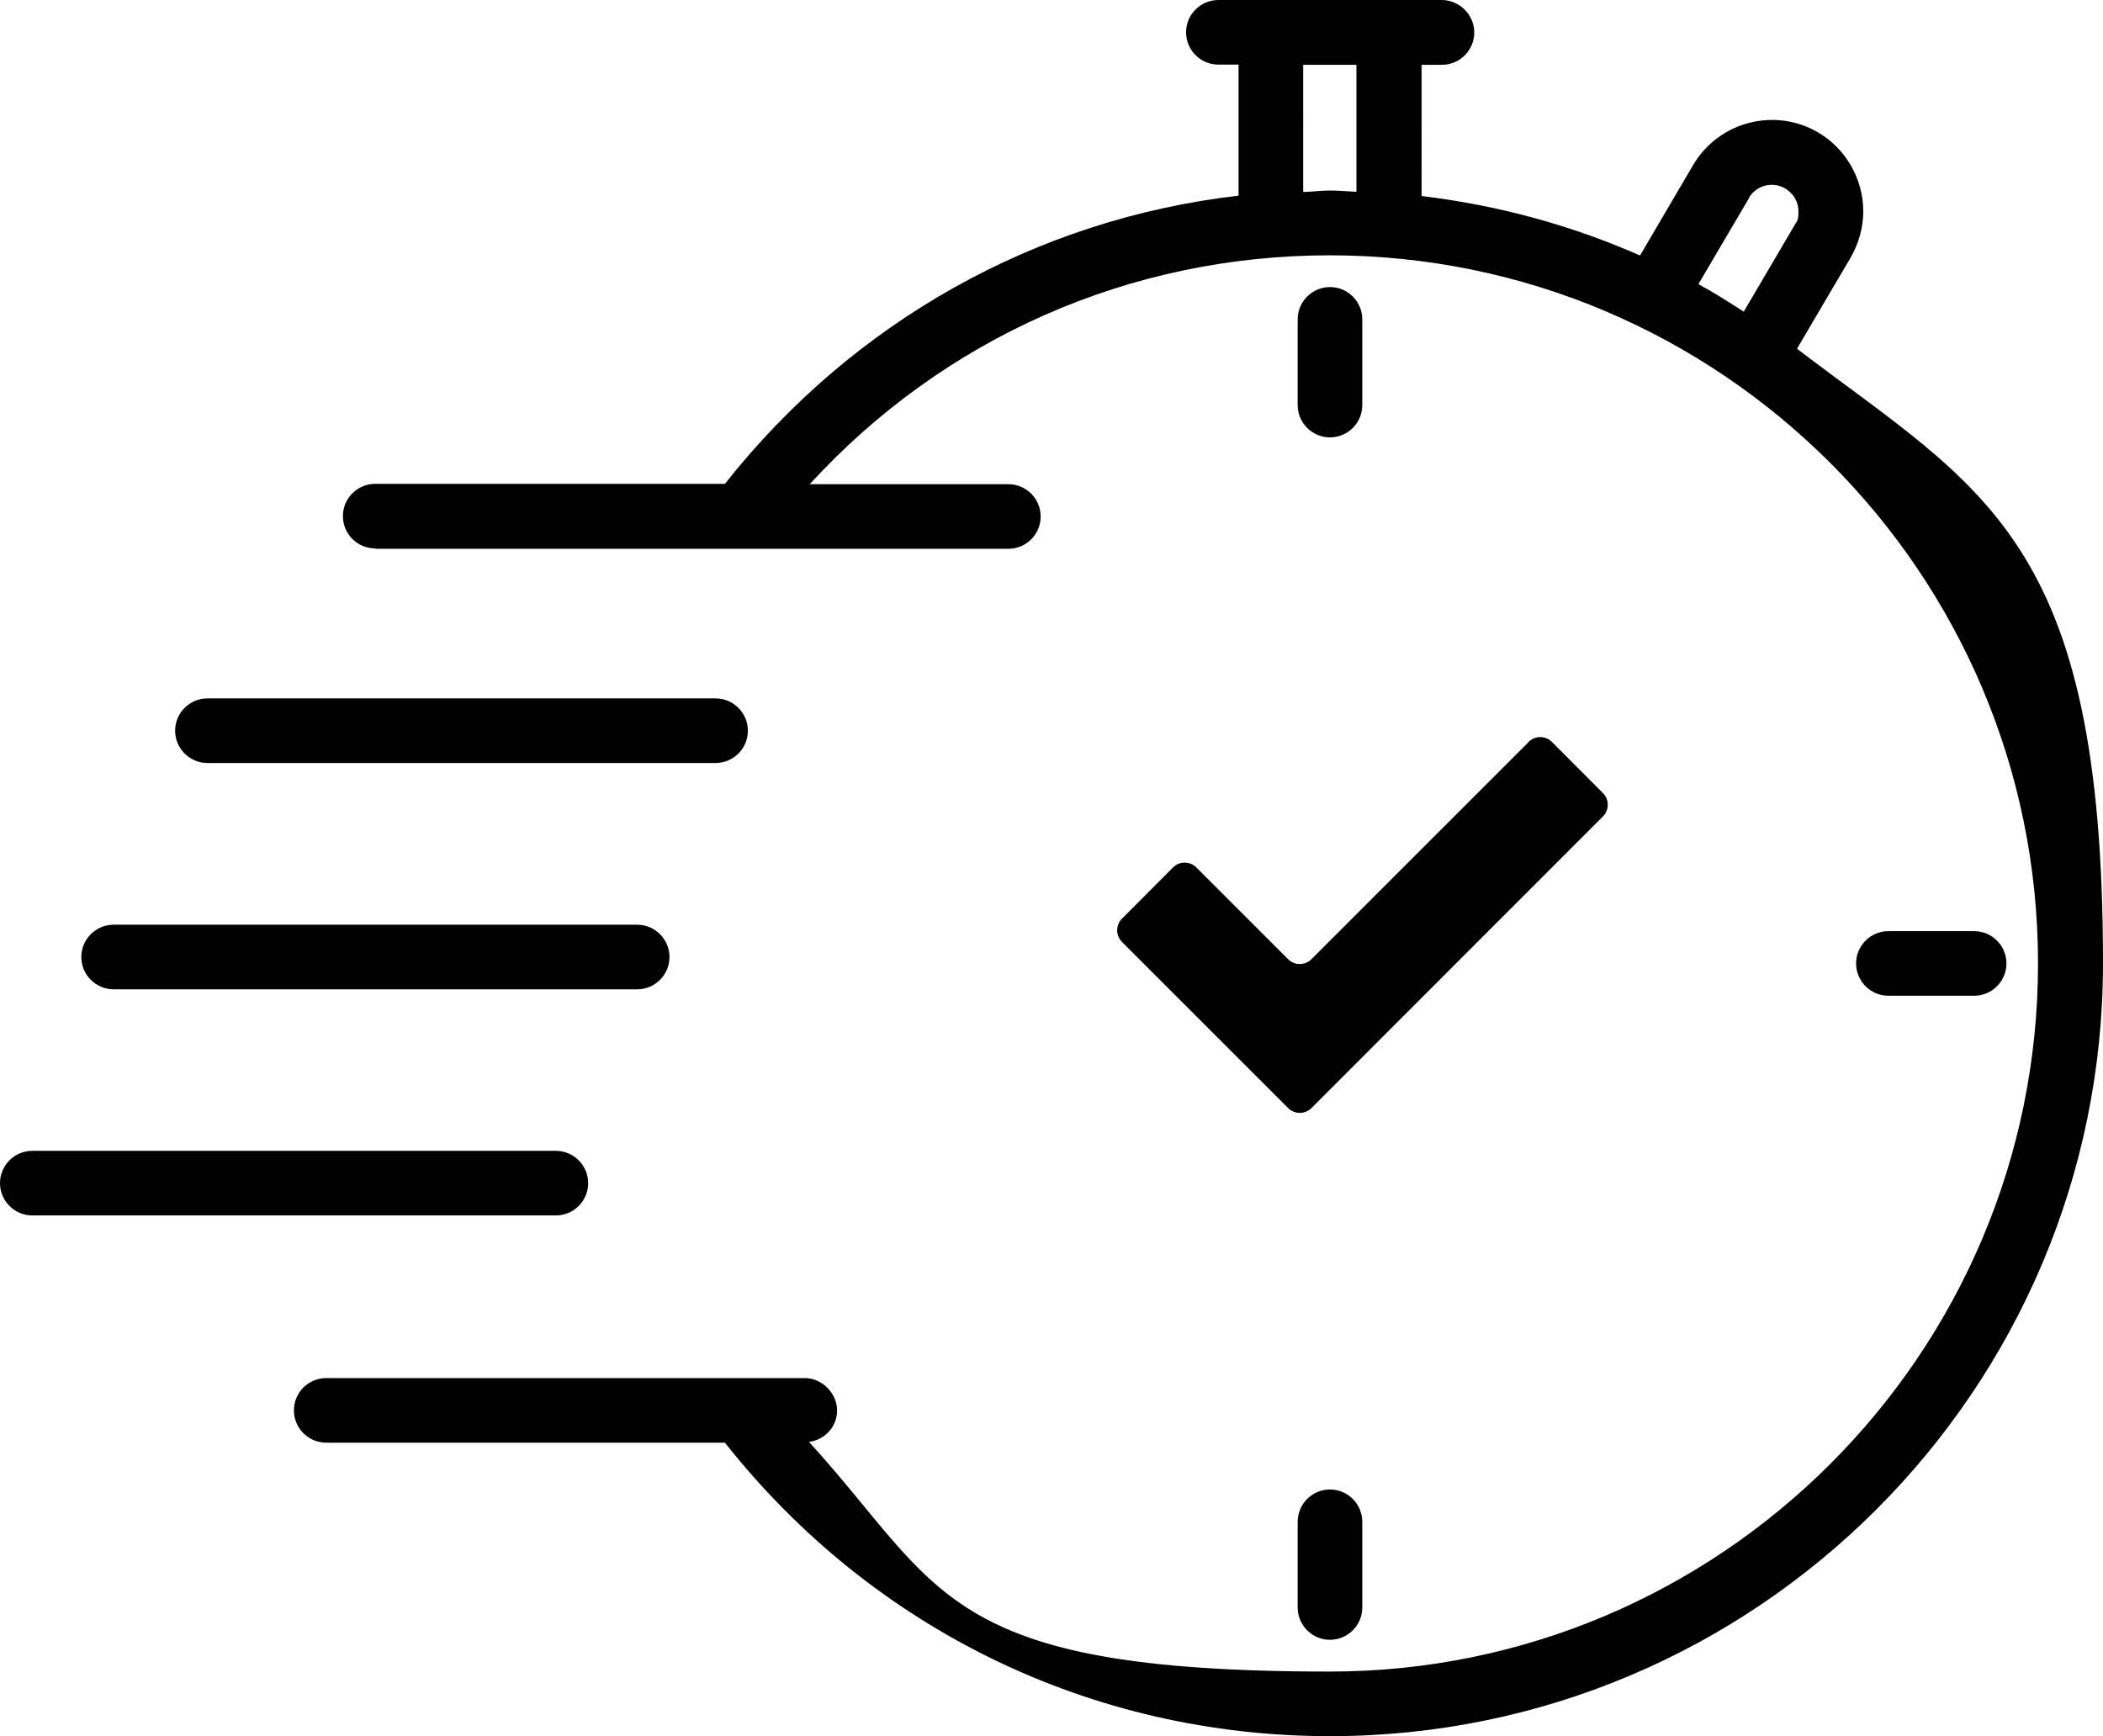
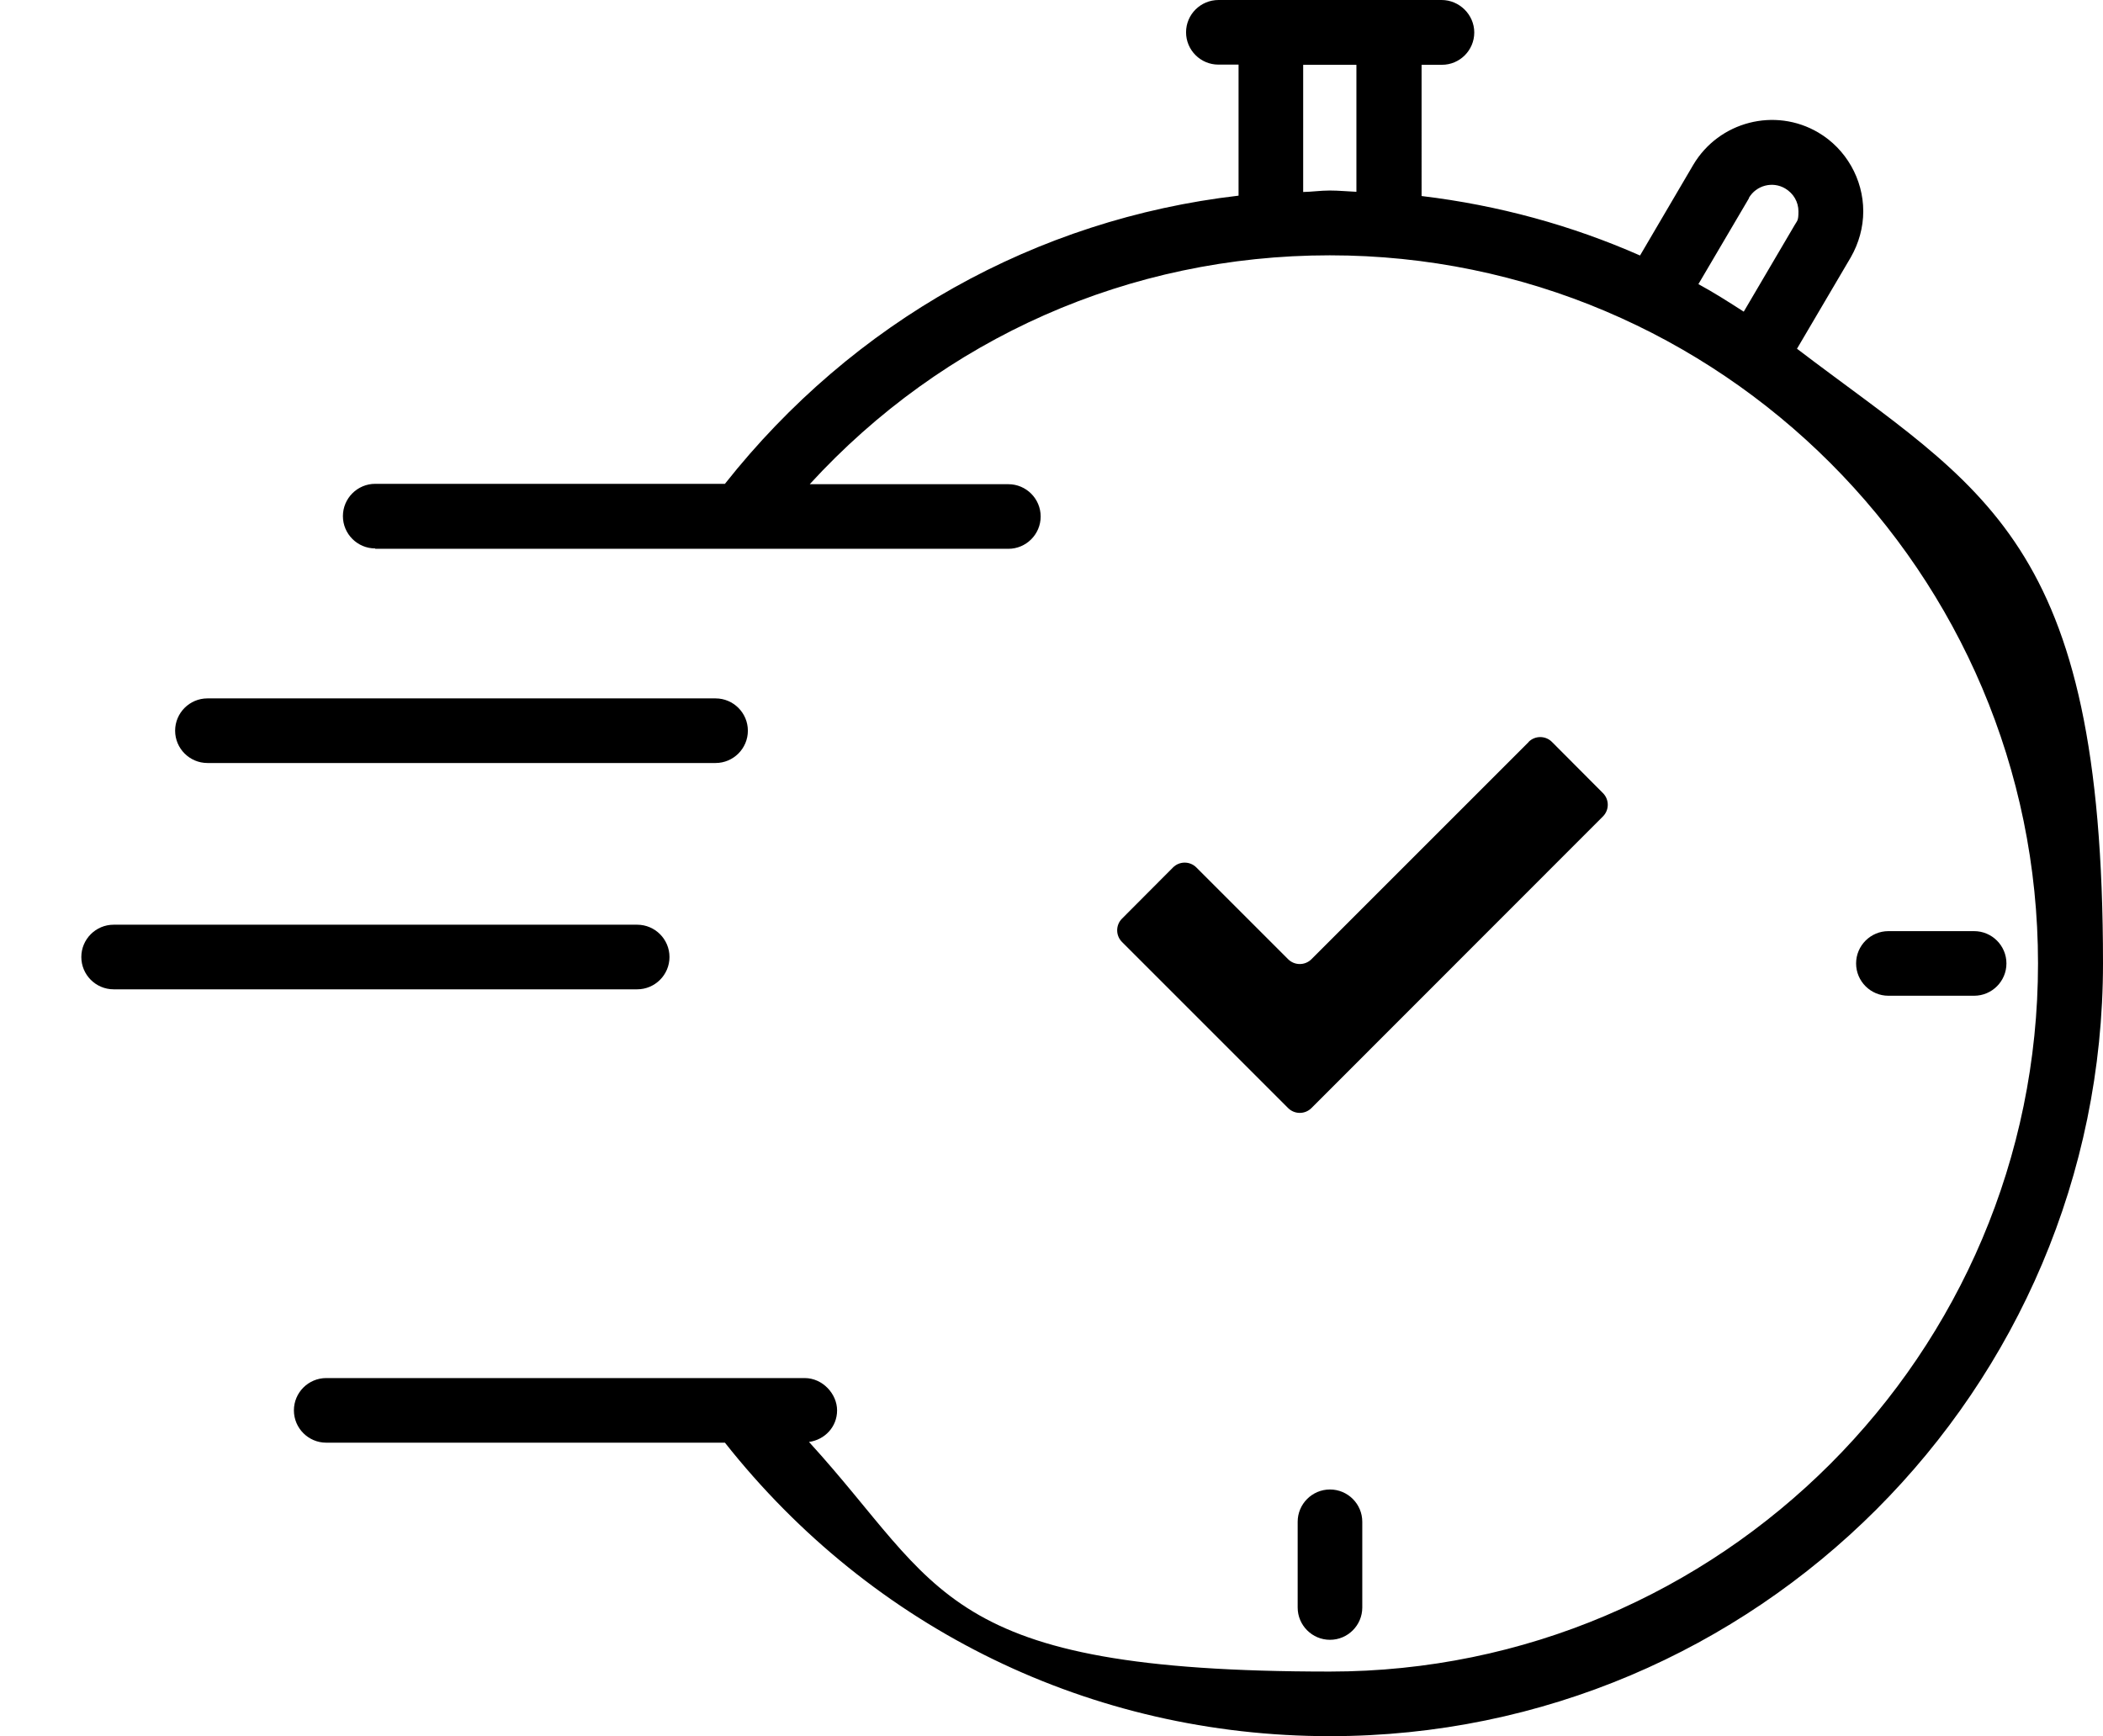
<svg xmlns="http://www.w3.org/2000/svg" id="Layer_1" version="1.1" viewBox="0 0 1145.6 946">
-   <path d="M742.1,220.7v-46.7c0-9.7-7.9-17.6-17.6-17.6s-17.6,7.9-17.6,17.6v46.7c0,9.7,7.9,17.6,17.6,17.6s17.6-7.9,17.6-17.6Z" />
  <path d="M706.9,829.1v46.7c0,9.7,7.9,17.6,17.6,17.6s17.6-7.9,17.6-17.6v-46.7c0-9.7-7.9-17.6-17.6-17.6s-17.6,7.9-17.6,17.6Z" />
  <path d="M1075.4,542.5c9.7,0,17.6-7.9,17.6-17.6s-7.9-17.6-17.6-17.6h-46.7c-9.7,0-17.6,7.9-17.6,17.6s7.9,17.6,17.6,17.6h46.7Z" />
  <path d="M204.4,299h344.9c9.7,0,17.6-7.9,17.6-17.6s-7.9-17.6-17.6-17.6h-108.2c72.8-79.5,174-124.7,283.3-124.7,212.7,0,385.8,173.1,385.8,385.8s-173.1,385.8-385.8,385.8-210.9-45.4-283.7-125.1c8.6-1.2,15.3-8.2,15.3-17.2s-7.9-17.6-17.6-17.6H177.7c-9.7,0-17.6,7.9-17.6,17.6s7.9,17.6,17.6,17.6h217.2c80.2,101.5,199.6,159.9,329.6,159.9,232.2,0,421.1-188.9,421.1-421.1s-65.7-257.8-166.7-334.8l29.3-49.8c4.4-7.7,6.8-16.3,6.8-25.1,0-17.5-9.4-34-24.5-42.9-23.6-13.9-54.1-6-68.1,17.6l-29,49.4c-37.2-16.4-77.2-27.4-119-32.4V35.3h11.1c9.7,0,17.6-7.9,17.6-17.6S795,0,785.3,0h-121.5C654,0,646.1,7.9,646.1,17.6s7.9,17.6,17.6,17.6h11v71.4c-110.4,12.8-209.9,68.6-279.8,157h-190.5c-9.7,0-17.6,7.9-17.6,17.6s7.9,17.6,17.6,17.6h0ZM952.7,107.8c4-6.8,12.9-9.2,19.8-5.1,4.5,2.7,7.2,7.3,7.2,12.5s-.7,5-2,7.3l-27.8,47.3c-8.1-5.2-16.2-10.4-24.7-15l27.6-46.9h0ZM710,35.3h28.9v69.2c-4.8-.2-9.6-.7-14.5-.7s-9.6.7-14.5.8V35.3Z" />
  <path d="M113,415.7h276.8c9.7,0,17.6-7.9,17.6-17.6s-7.9-17.6-17.6-17.6H113c-9.7,0-17.6,7.9-17.6,17.6s7.9,17.6,17.6,17.6h0Z" />
-   <path d="M17.6,662.2h285.2c9.7,0,17.6-7.9,17.6-17.6s-7.9-17.6-17.6-17.6H17.6c-9.7,0-17.6,7.9-17.6,17.6s7.9,17.6,17.6,17.6Z" />
  <path d="M61.9,539h285.2c9.7,0,17.6-7.9,17.6-17.6s-7.9-17.6-17.6-17.6H61.9c-9.7,0-17.6,7.9-17.6,17.6s7.9,17.6,17.6,17.6Z" />
  <path d="M832.7,404.3l-118.3,118.3c-3.5,3.5-9.2,3.5-12.7,0l-50-50c-3.5-3.5-9.2-3.5-12.7,0l-27.8,27.9c-3.5,3.5-3.5,9.2,0,12.7l56.3,56.3,34.2,34.2c3.5,3.5,9.2,3.5,12.7,0l158.8-158.9c3.5-3.5,3.5-9.2,0-12.7l-27.8-27.9c-3.5-3.5-9.2-3.5-12.7,0h0Z" />
</svg>